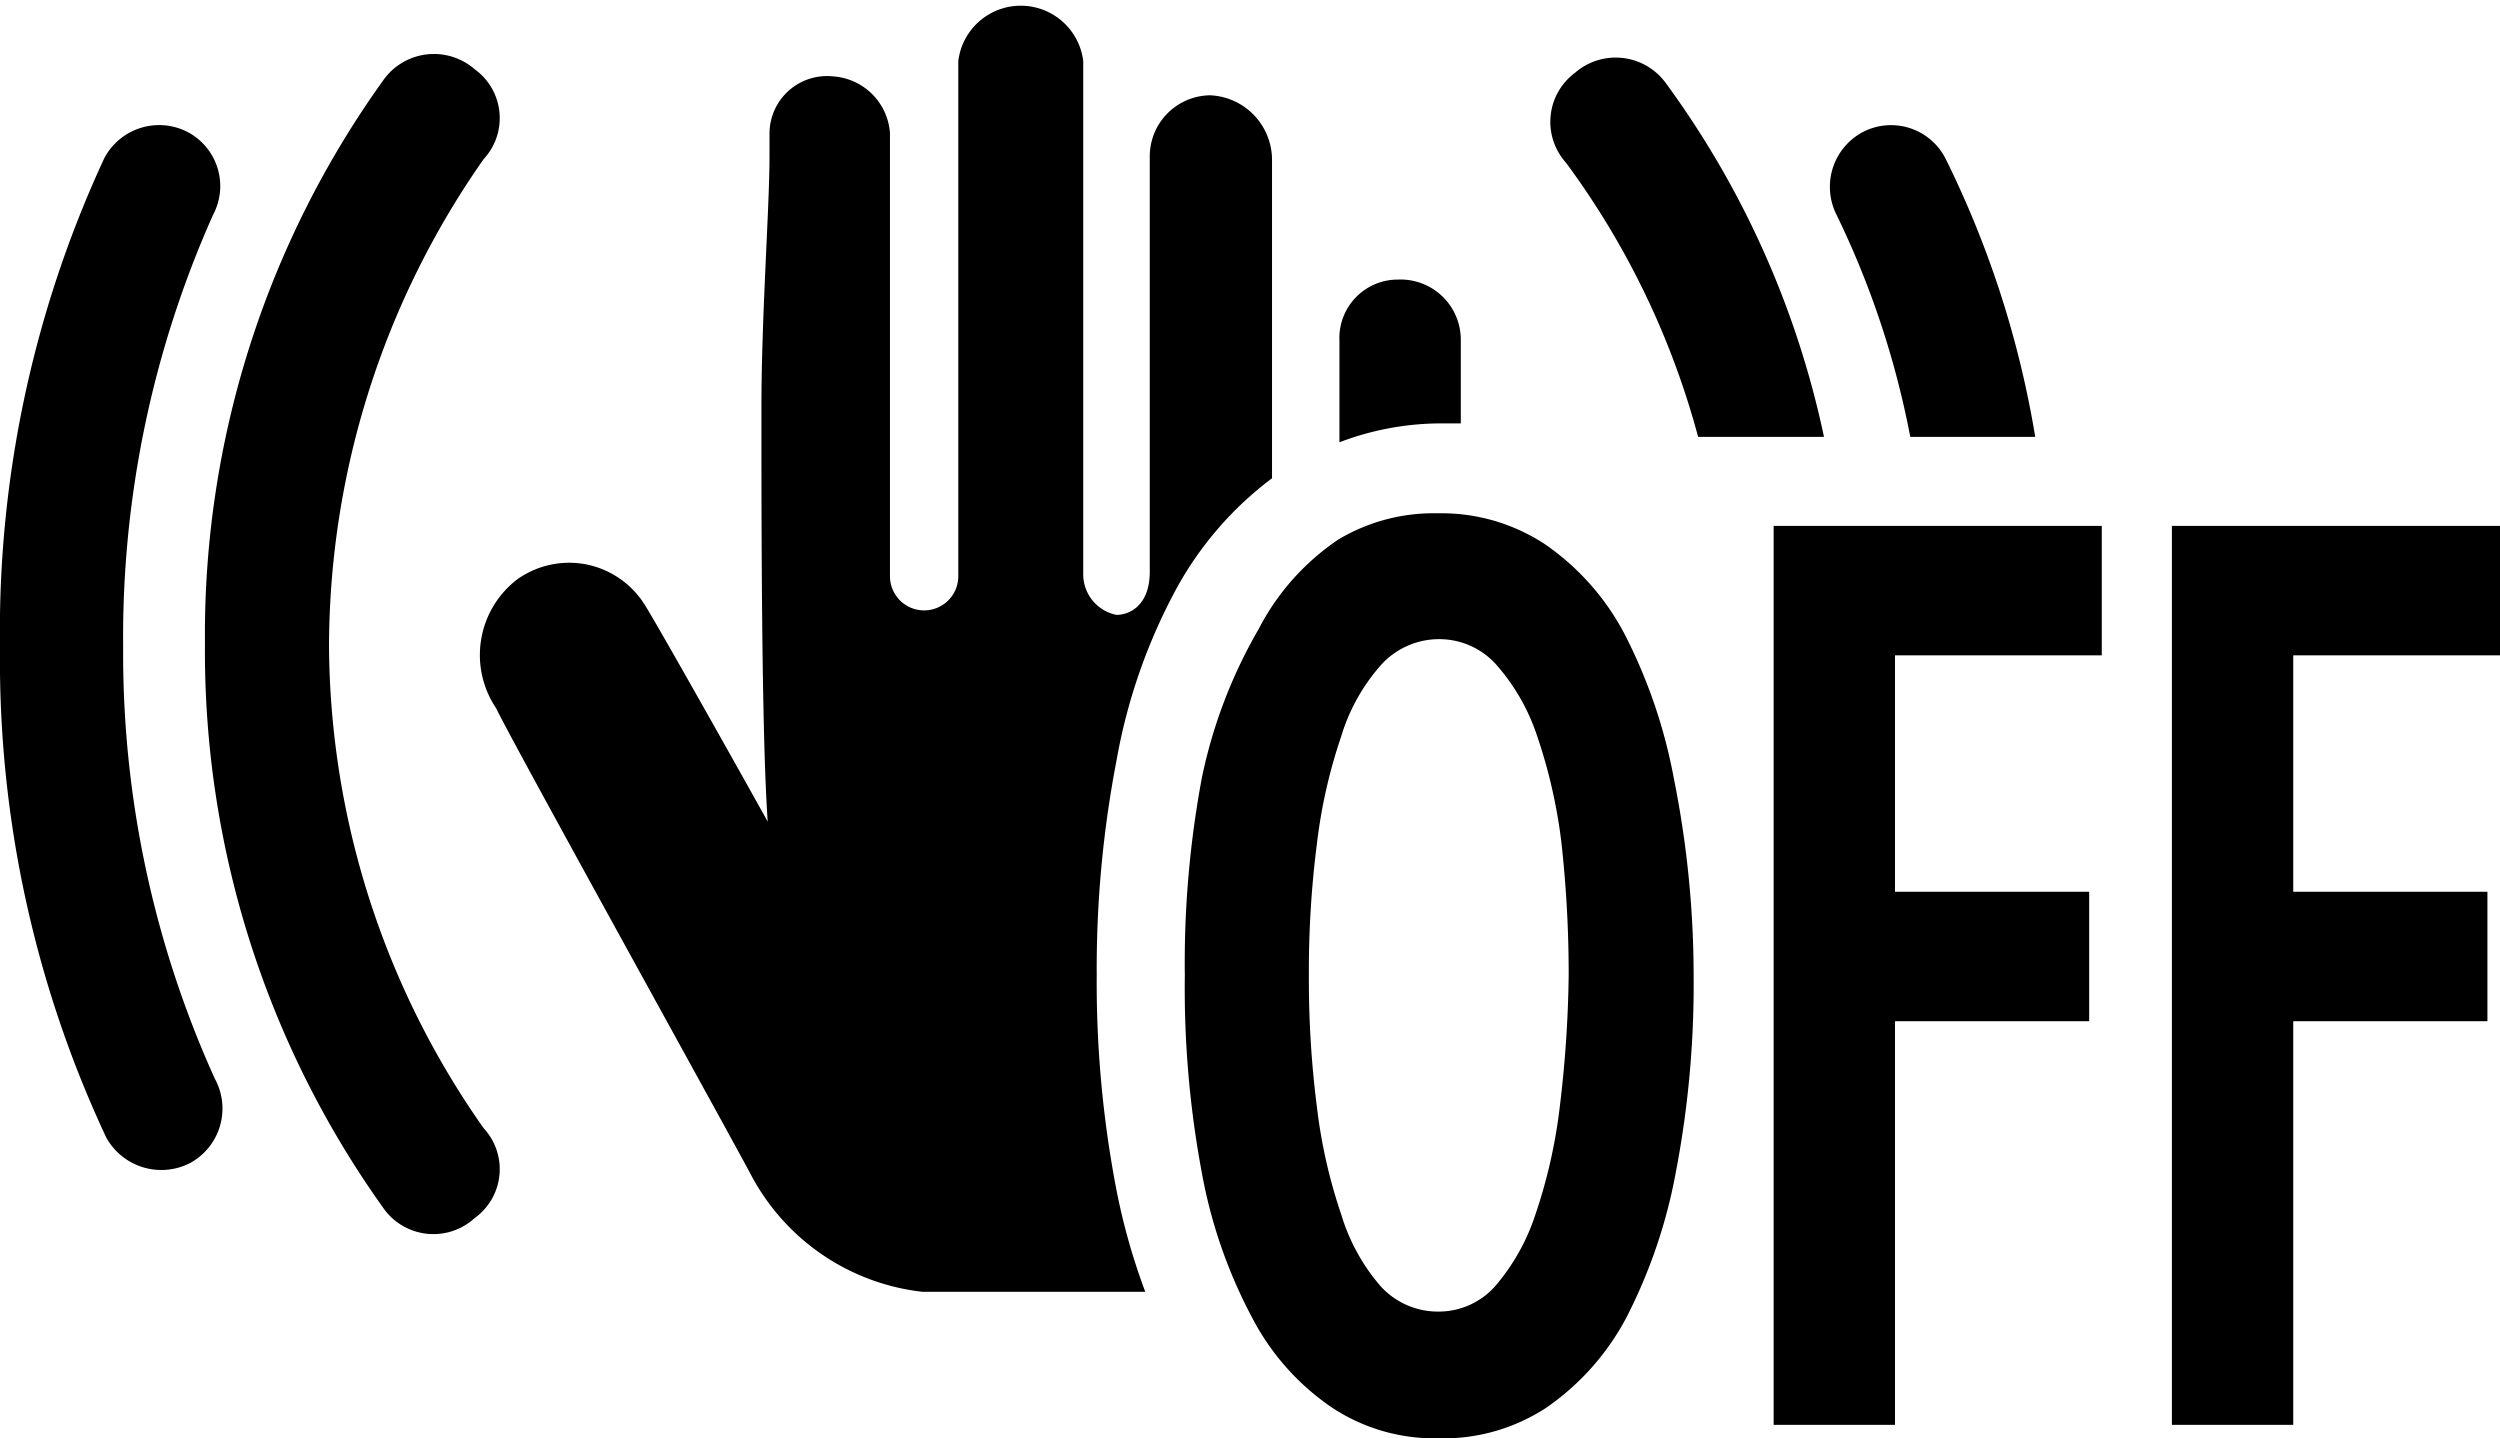
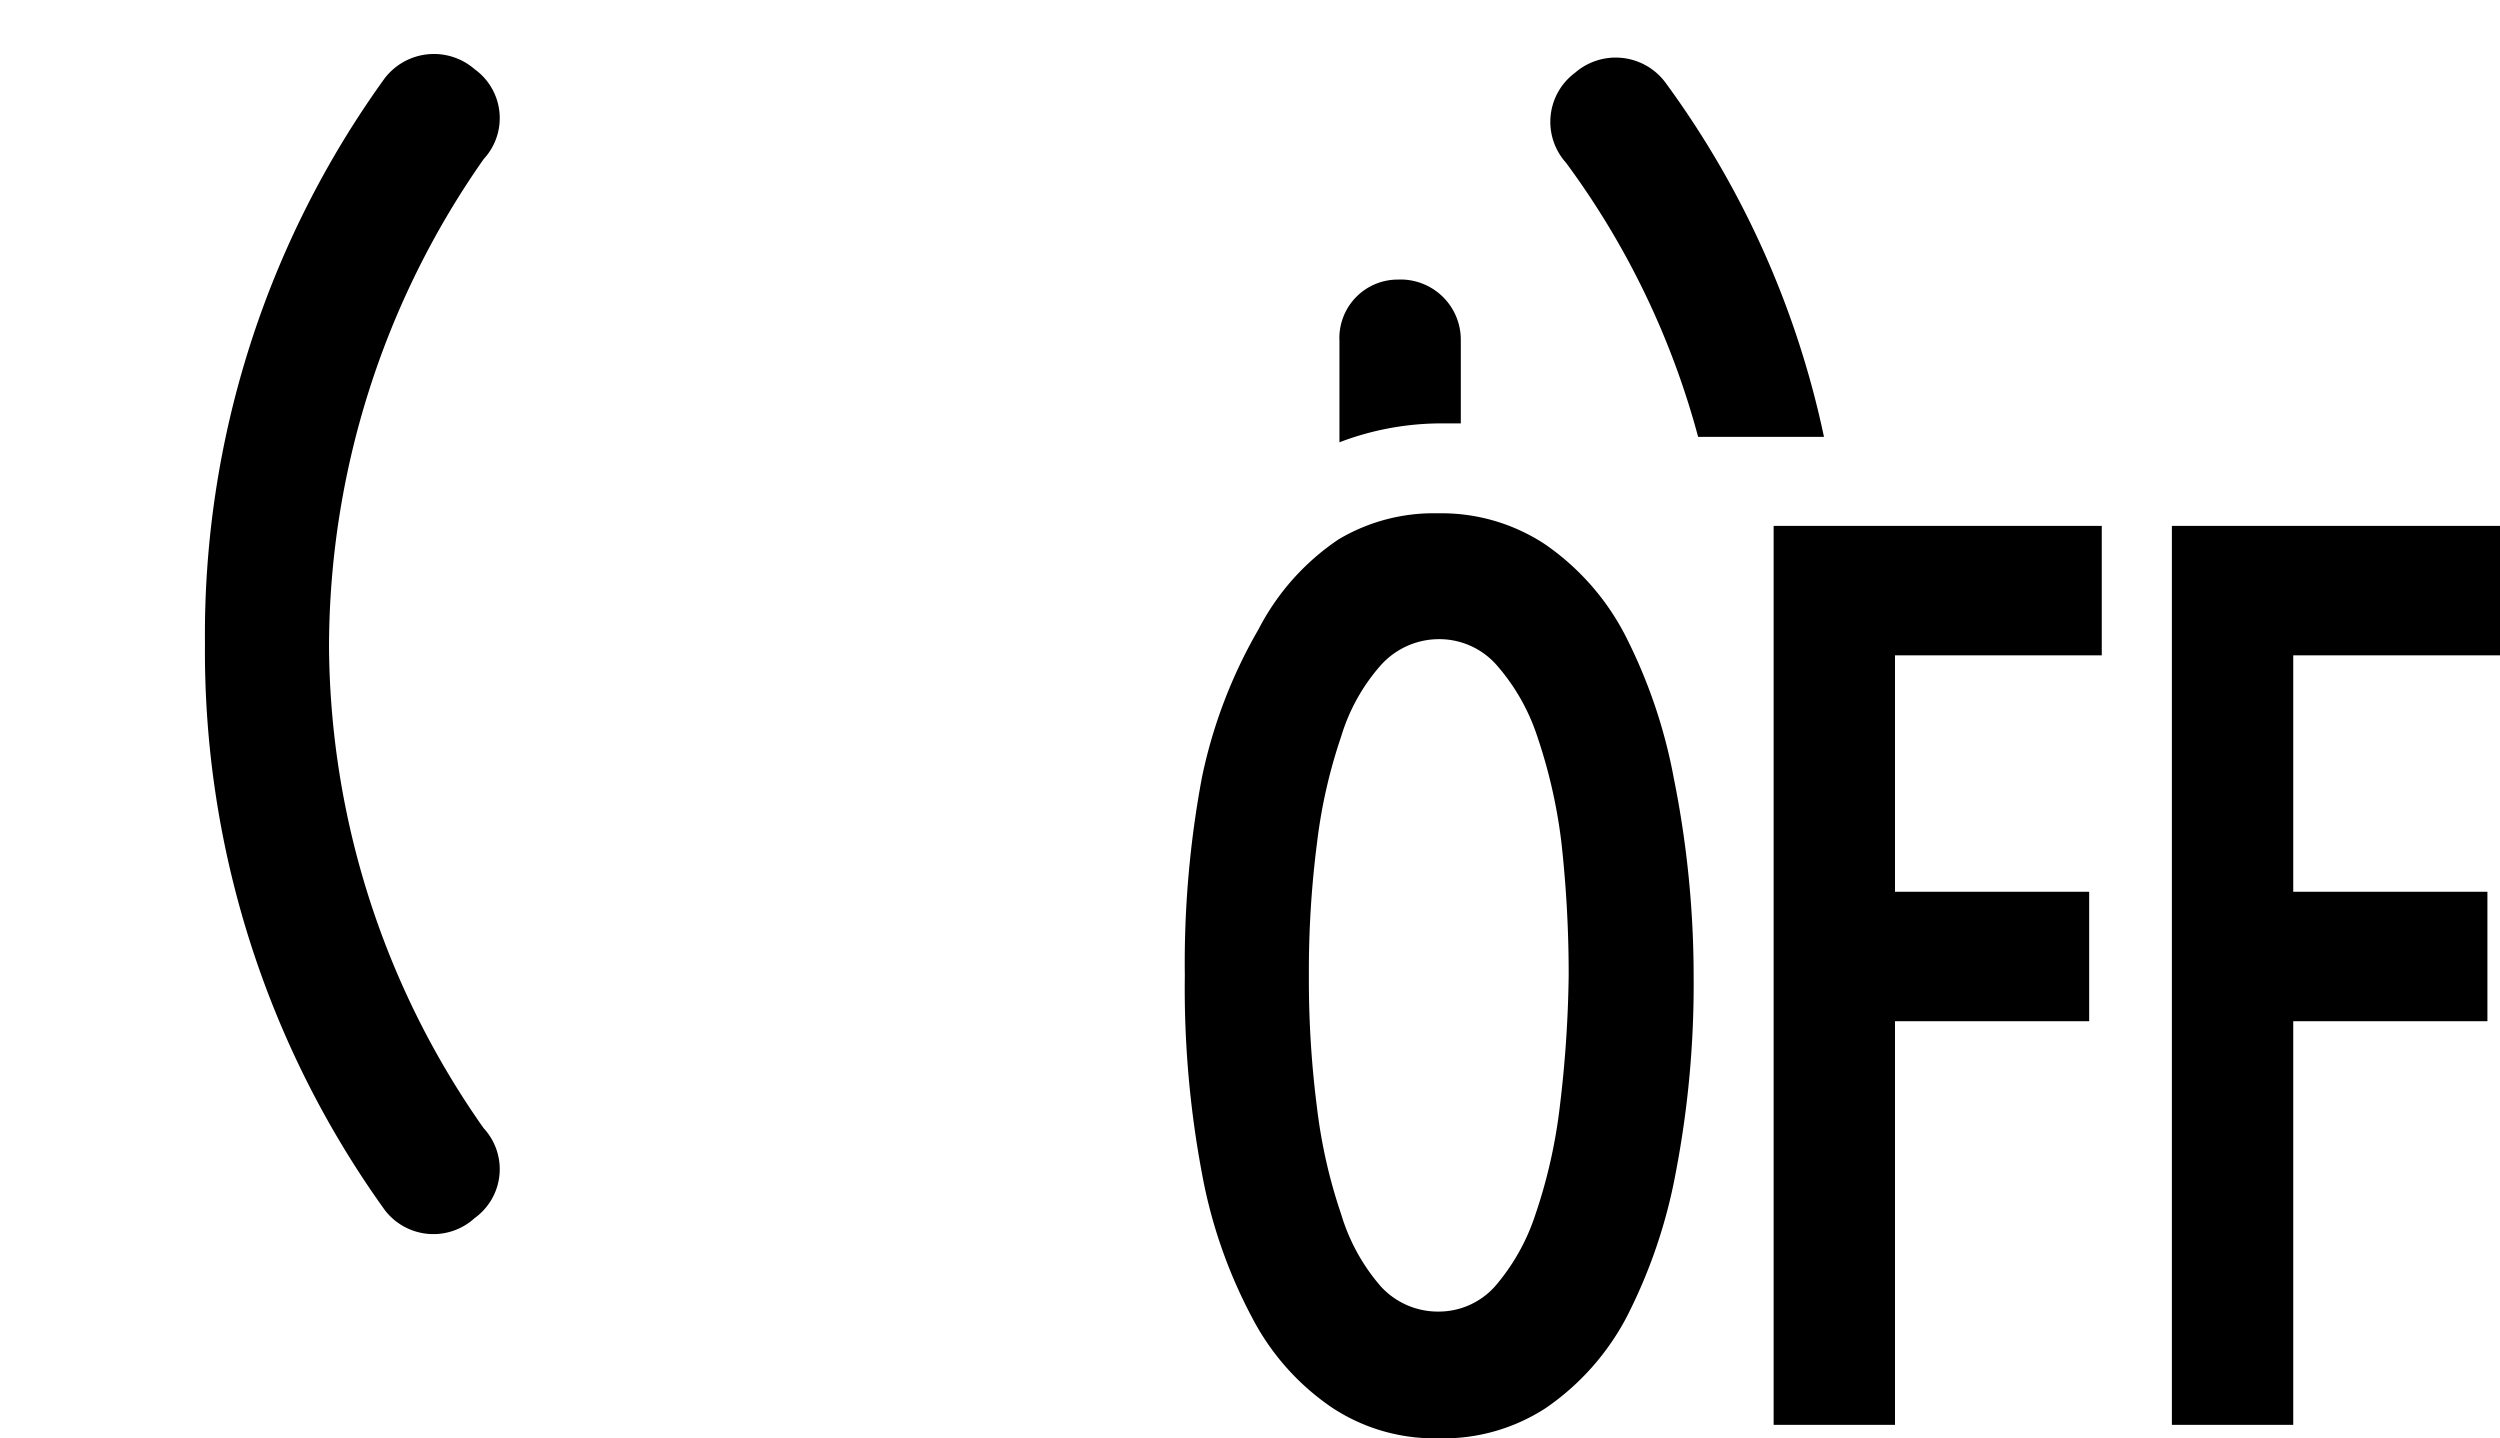
<svg xmlns="http://www.w3.org/2000/svg" id="icon" width="27.81" height="16" viewBox="0 0 27.81 16">
  <g>
    <path d="M3.66,7.2A9.47,9.47,0,0,1,5.38,1.77a.67.67,0,0,0-.1-1,.69.69,0,0,0-1,.1,10.57,10.57,0,0,0-2,6.29,10.65,10.65,0,0,0,2,6.3.68.68,0,0,0,1,.09.67.67,0,0,0,.1-1A9.4,9.4,0,0,1,3.66,7.2Z" />
-     <path d="M1.37,7.2a11.52,11.52,0,0,1,1-4.81.68.68,0,0,0-.28-.92.69.69,0,0,0-.93.29A12.5,12.5,0,0,0,0,7.2a12.52,12.52,0,0,0,1.18,5.45.7.7,0,0,0,.93.29A.69.69,0,0,0,2.39,12,11.46,11.46,0,0,1,1.37,7.2Z" />
    <path d="M18.84,10.85a11.08,11.08,0,0,1-.2,2.2,5.84,5.84,0,0,1-.55,1.61,2.82,2.82,0,0,1-.89,1A2.09,2.09,0,0,1,16,16a2.07,2.07,0,0,1-1.18-.34,2.73,2.73,0,0,1-.89-1,5.52,5.52,0,0,1-.56-1.61,11.13,11.13,0,0,1-.19-2.2,11.2,11.2,0,0,1,.19-2.2A5.52,5.52,0,0,1,14,7a2.69,2.69,0,0,1,.89-1A2.07,2.07,0,0,1,16,5.71a2.09,2.09,0,0,1,1.18.34,2.78,2.78,0,0,1,.89,1,5.84,5.84,0,0,1,.55,1.61A11.15,11.15,0,0,1,18.84,10.85Zm-1.39,0a13.3,13.3,0,0,0-.08-1.47,5.83,5.83,0,0,0-.27-1.19,2.28,2.28,0,0,0-.45-.79A.85.85,0,0,0,16,7.11a.87.87,0,0,0-.64.29,2.12,2.12,0,0,0-.44.79,5.83,5.83,0,0,0-.27,1.19,11.16,11.16,0,0,0-.09,1.47,11.16,11.16,0,0,0,.09,1.47,5.83,5.83,0,0,0,.27,1.19,2.17,2.17,0,0,0,.44.8.86.86,0,0,0,.64.28.84.84,0,0,0,.63-.28,2.33,2.33,0,0,0,.45-.8,5.83,5.83,0,0,0,.27-1.19A13.3,13.3,0,0,0,17.45,10.85Z" />
    <path d="M19.73,15.85v-10h3.65V7.29h-2.3V9.92h2.16v1.44H21.08v4.49Z" />
-     <path d="M21.25,4.86h1.39a11,11,0,0,0-1-3.1.68.68,0,0,0-.92-.29.69.69,0,0,0-.29.92A9.88,9.88,0,0,1,21.25,4.86Z" />
    <path d="M24.16,15.85v-10h3.65V7.29h-2.3V9.92h2.16v1.44H25.51v4.49Z" />
    <path d="M18.89,4.86h1.4A10.23,10.23,0,0,0,18.52.91a.69.69,0,0,0-1-.1.68.68,0,0,0-.1,1A9.08,9.08,0,0,1,18.89,4.86Z" />
    <g>
      <path d="M16,4.71l.25,0c0-.37,0-.69,0-.93a.67.67,0,0,0-.7-.67.65.65,0,0,0-.65.68V4.92A3.18,3.18,0,0,1,16,4.71Z" />
-       <path d="M12.42,13.24a12.16,12.16,0,0,1-.22-2.39,12.24,12.24,0,0,1,.22-2.39,6.32,6.32,0,0,1,.66-1.9,3.83,3.83,0,0,1,1.07-1.24V1.78a.72.72,0,0,0-.69-.72.68.68,0,0,0-.67.69V6.36c0,.38-.23.48-.37.48a.46.46,0,0,1-.37-.44V.68a.7.7,0,0,0-1.39,0V6.41a.38.38,0,1,1-.76,0V1.48A.68.68,0,0,0,9.27.85a.64.64,0,0,0-.71.64v.25c0,.57-.09,1.78-.09,2.8,0,1.21,0,3.6.07,4.6C8.14,8.42,7.34,7,7.18,6.74a1,1,0,0,0-.65-.46,1,1,0,0,0-.77.16,1.06,1.06,0,0,0-.24,1.44c.18.38,2.57,4.69,2.84,5.2a2.47,2.47,0,0,0,1.9,1.29l2.48,0A7.1,7.1,0,0,1,12.42,13.24Z" />
    </g>
  </g>
</svg>